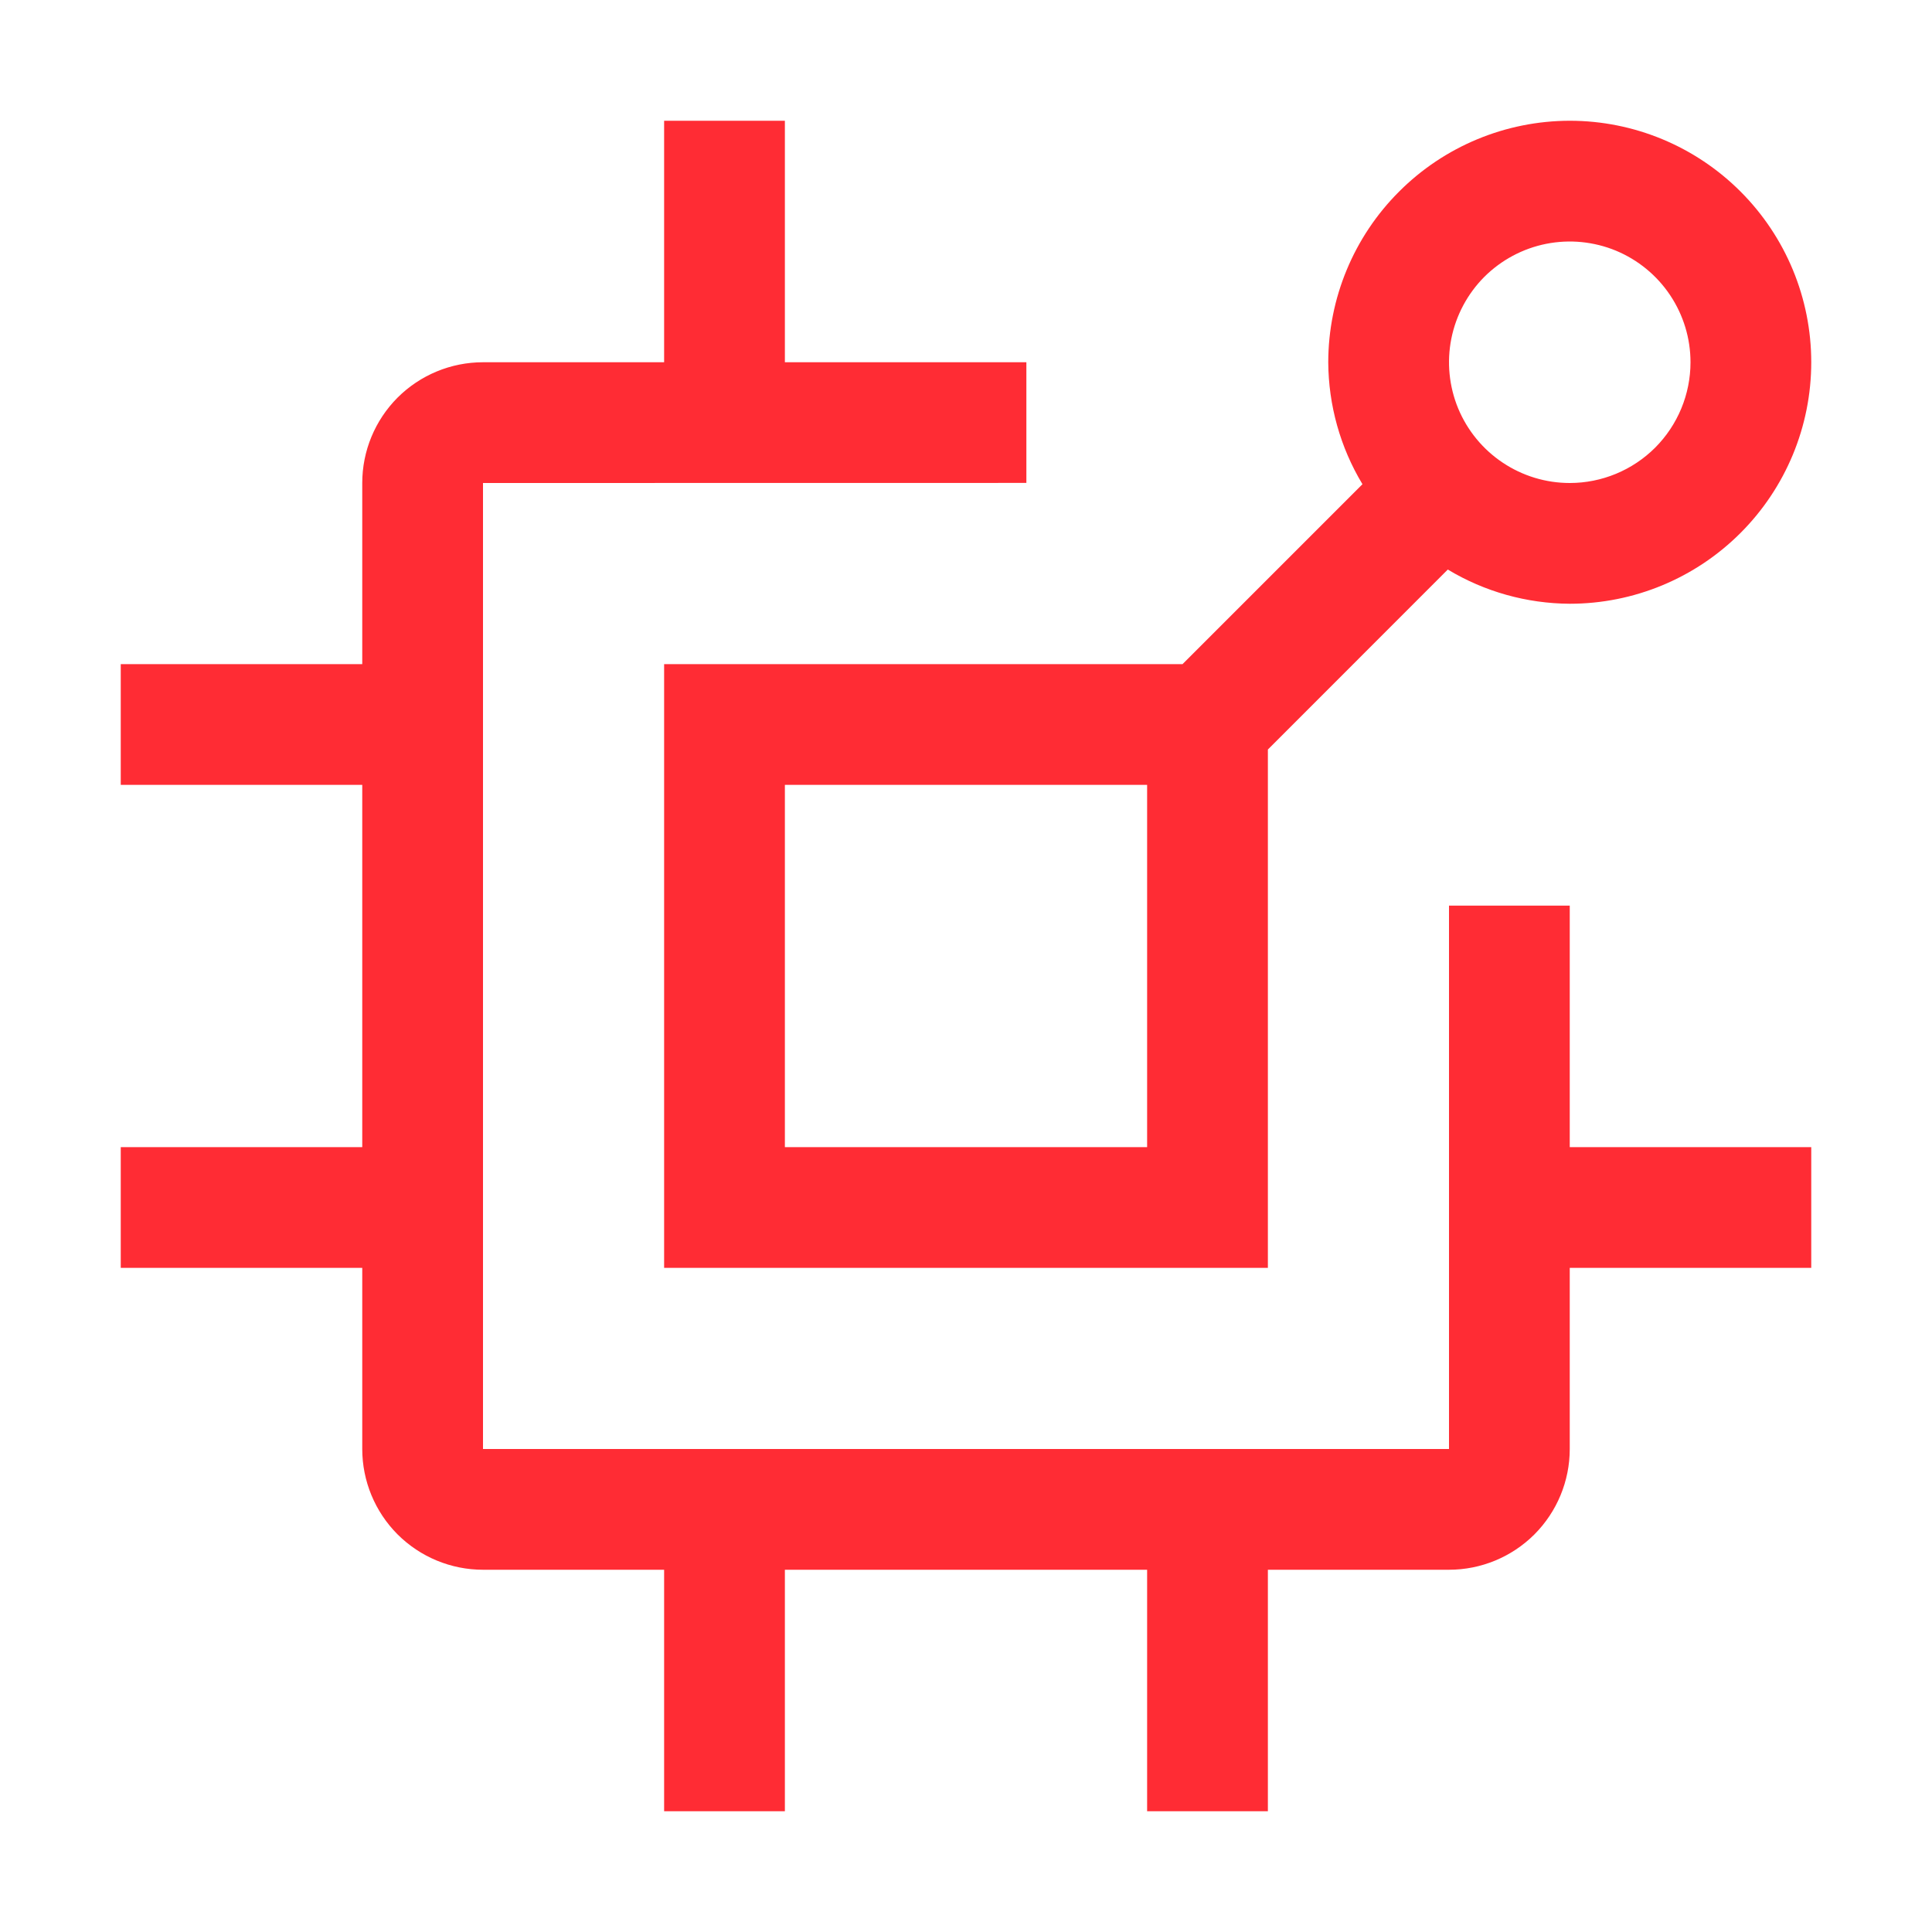
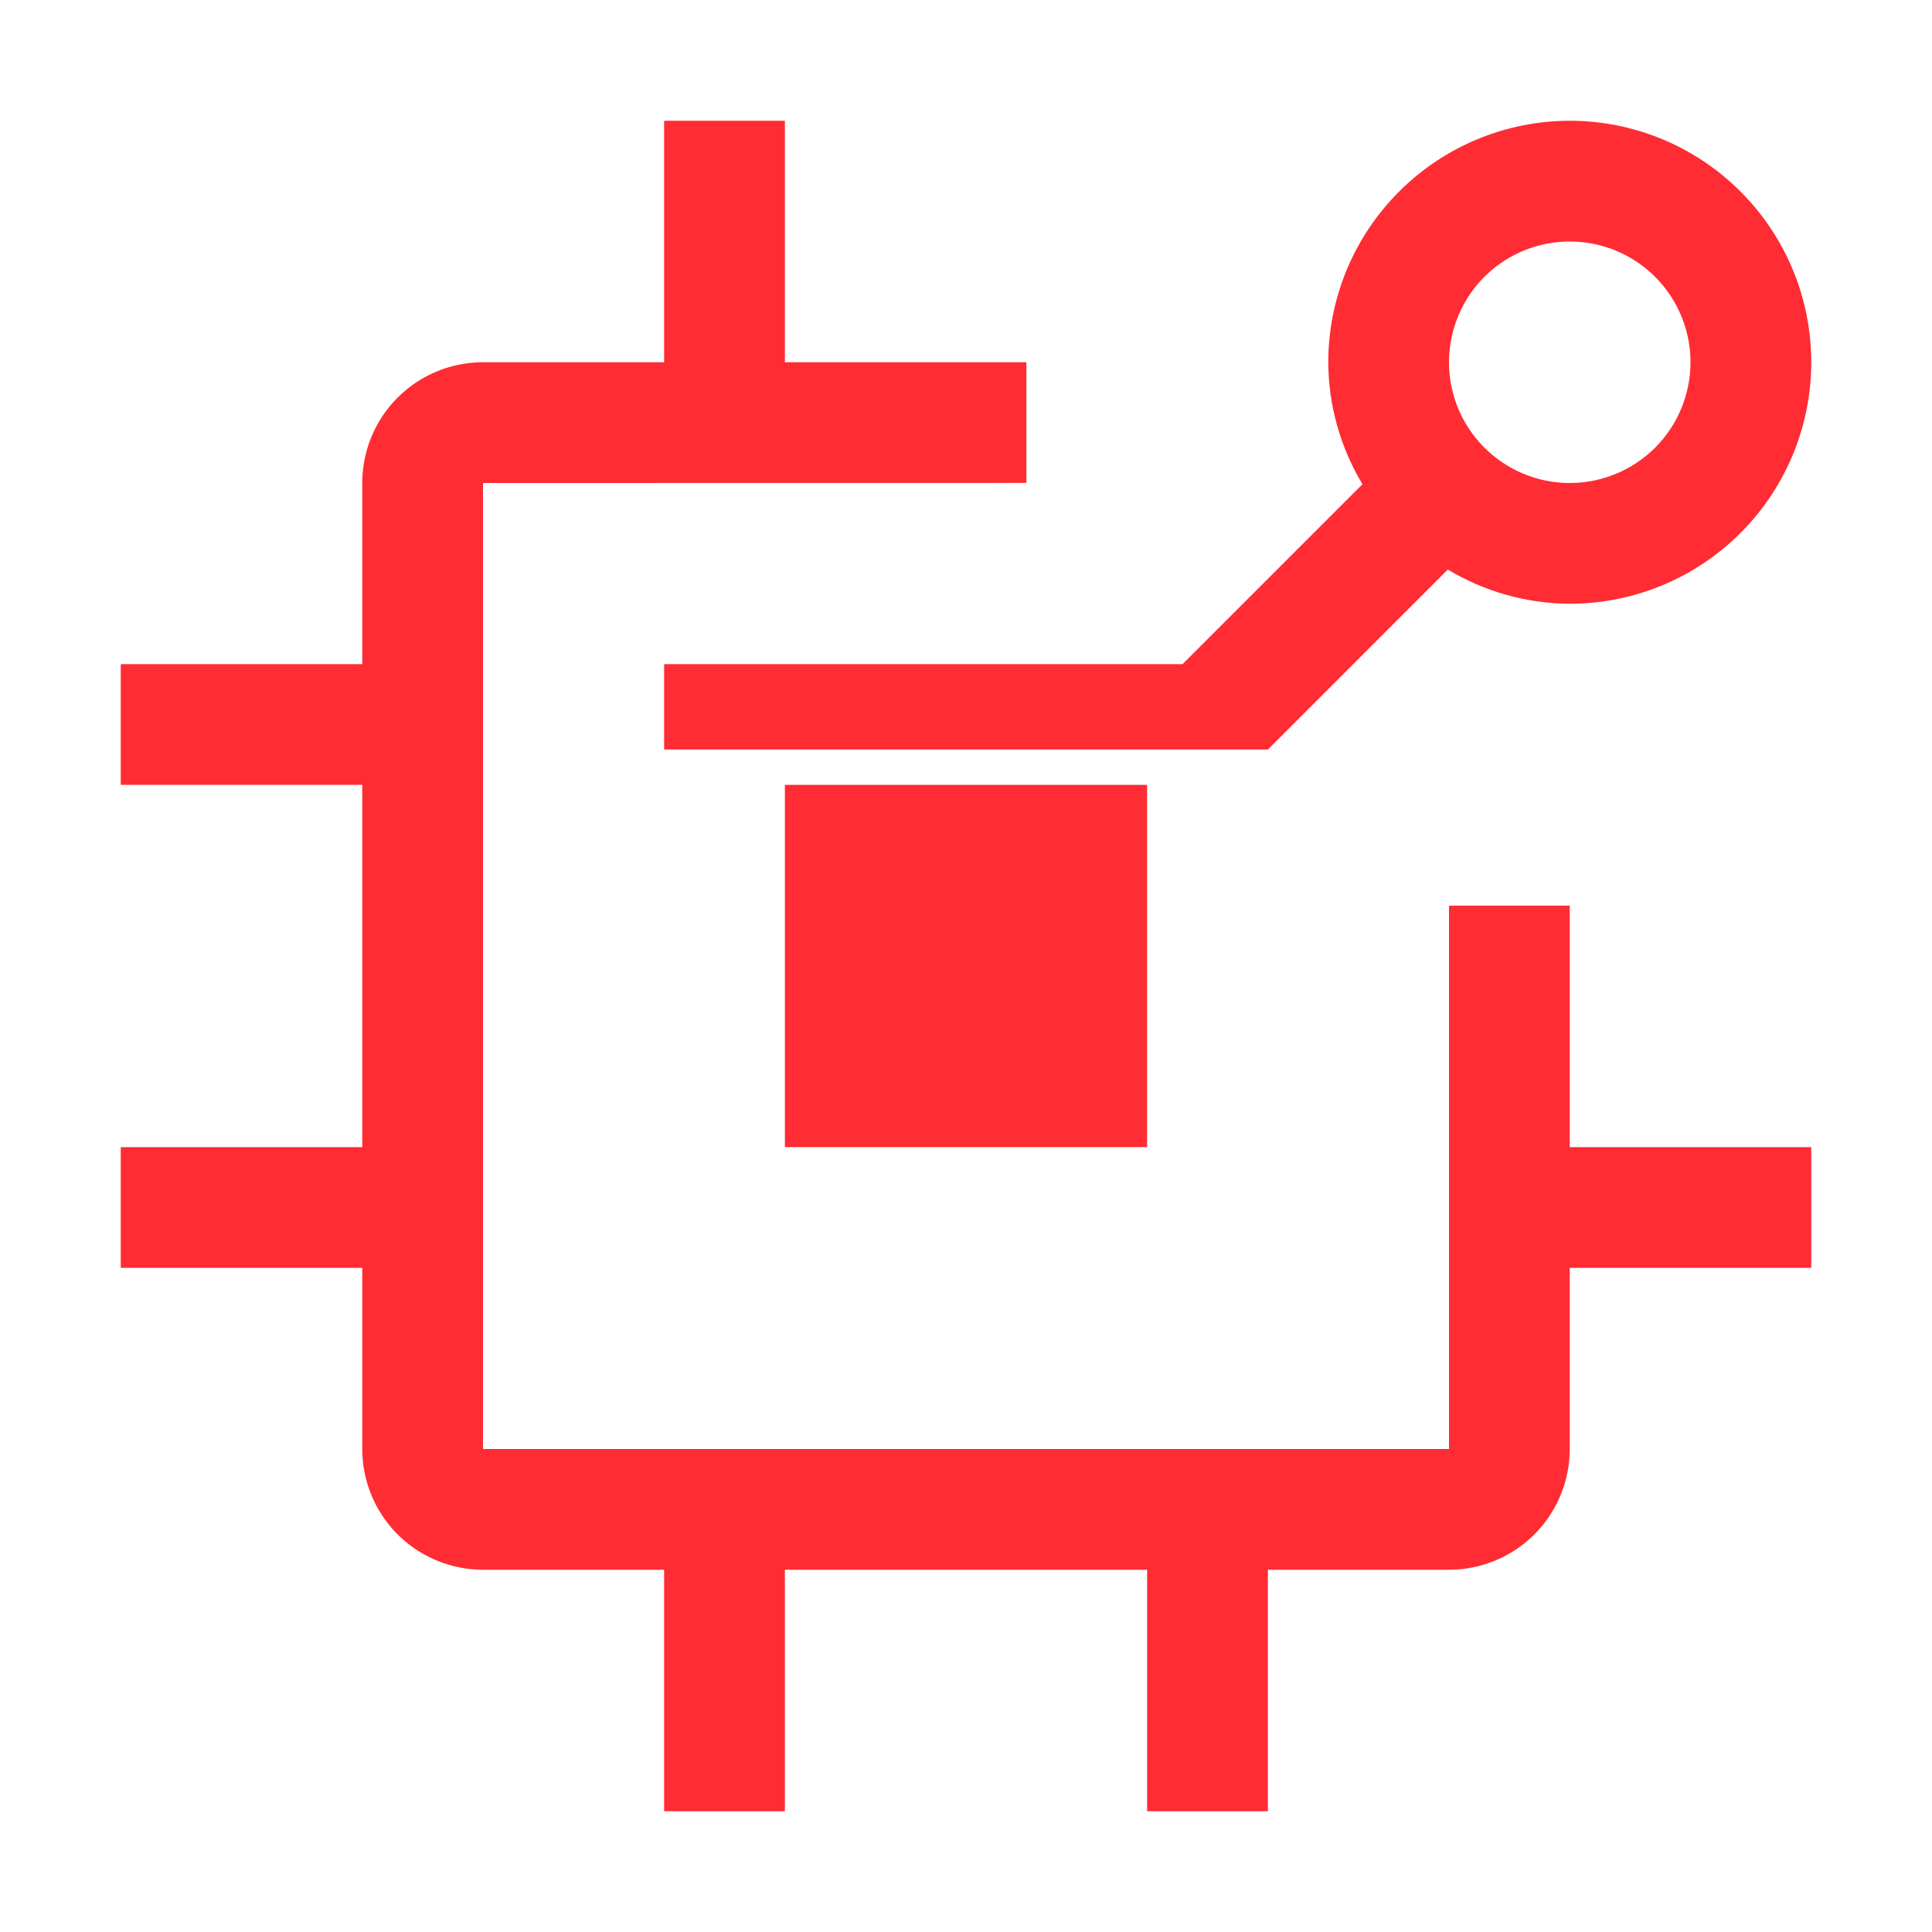
<svg xmlns="http://www.w3.org/2000/svg" width="24" height="24" viewBox="0 0 24 24" fill="none">
-   <path d="M9.75 1.5V4.5H12.75V5.999L6 6V18H18V11.25H19.5V14.25H22.5V15.75H19.5V18C19.5 18.398 19.342 18.779 19.061 19.061C18.779 19.342 18.398 19.5 18 19.5H15.75V22.5H14.25V19.5H9.75V22.5H8.25V19.5H6C5.602 19.5 5.221 19.342 4.939 19.061C4.658 18.779 4.5 18.398 4.5 18V15.75H1.5V14.25H4.5V9.75H1.5V8.25H4.5V6C4.5 5.602 4.658 5.221 4.939 4.939C5.221 4.658 5.602 4.5 6 4.5H8.25V1.5H9.75ZM19.5 1.5C20.296 1.5 21.058 1.816 21.621 2.379C22.184 2.942 22.5 3.704 22.5 4.5C22.5 5.296 22.184 6.058 21.621 6.621C21.058 7.184 20.296 7.5 19.5 7.5C18.966 7.497 18.443 7.351 17.985 7.075L15.75 9.311V15.75H8.25V8.25H14.69L16.925 6.015C16.649 5.557 16.503 5.034 16.5 4.5C16.501 3.705 16.817 2.942 17.38 2.38C17.942 1.817 18.705 1.501 19.5 1.5ZM9.75 9.75V14.25H14.25V9.75H9.75ZM20.074 3.114C19.8 3.001 19.498 2.971 19.207 3.029C18.916 3.087 18.649 3.23 18.439 3.439C18.23 3.649 18.087 3.916 18.029 4.207C17.971 4.498 18.001 4.8 18.114 5.074C18.228 5.348 18.42 5.582 18.667 5.747C18.914 5.912 19.203 6 19.5 6C19.898 6 20.279 5.842 20.561 5.561C20.842 5.279 21 4.898 21 4.5C21 4.203 20.912 3.914 20.747 3.667C20.582 3.42 20.348 3.228 20.074 3.114Z" fill="#FF2C34" />
+   <path d="M9.75 1.5V4.5H12.75V5.999L6 6V18H18V11.25H19.5V14.25H22.5V15.75H19.5V18C19.5 18.398 19.342 18.779 19.061 19.061C18.779 19.342 18.398 19.5 18 19.5H15.75V22.5H14.25V19.5H9.75V22.5H8.25V19.5H6C5.602 19.5 5.221 19.342 4.939 19.061C4.658 18.779 4.5 18.398 4.5 18V15.75H1.5V14.25H4.5V9.75H1.5V8.25H4.5V6C4.5 5.602 4.658 5.221 4.939 4.939C5.221 4.658 5.602 4.5 6 4.5H8.25V1.5H9.75ZM19.5 1.5C20.296 1.5 21.058 1.816 21.621 2.379C22.184 2.942 22.5 3.704 22.5 4.5C22.5 5.296 22.184 6.058 21.621 6.621C21.058 7.184 20.296 7.5 19.5 7.5C18.966 7.497 18.443 7.351 17.985 7.075L15.75 9.311H8.25V8.25H14.69L16.925 6.015C16.649 5.557 16.503 5.034 16.5 4.5C16.501 3.705 16.817 2.942 17.38 2.38C17.942 1.817 18.705 1.501 19.5 1.5ZM9.75 9.75V14.25H14.25V9.75H9.75ZM20.074 3.114C19.8 3.001 19.498 2.971 19.207 3.029C18.916 3.087 18.649 3.23 18.439 3.439C18.23 3.649 18.087 3.916 18.029 4.207C17.971 4.498 18.001 4.8 18.114 5.074C18.228 5.348 18.42 5.582 18.667 5.747C18.914 5.912 19.203 6 19.5 6C19.898 6 20.279 5.842 20.561 5.561C20.842 5.279 21 4.898 21 4.5C21 4.203 20.912 3.914 20.747 3.667C20.582 3.42 20.348 3.228 20.074 3.114Z" fill="#FF2C34" />
</svg>